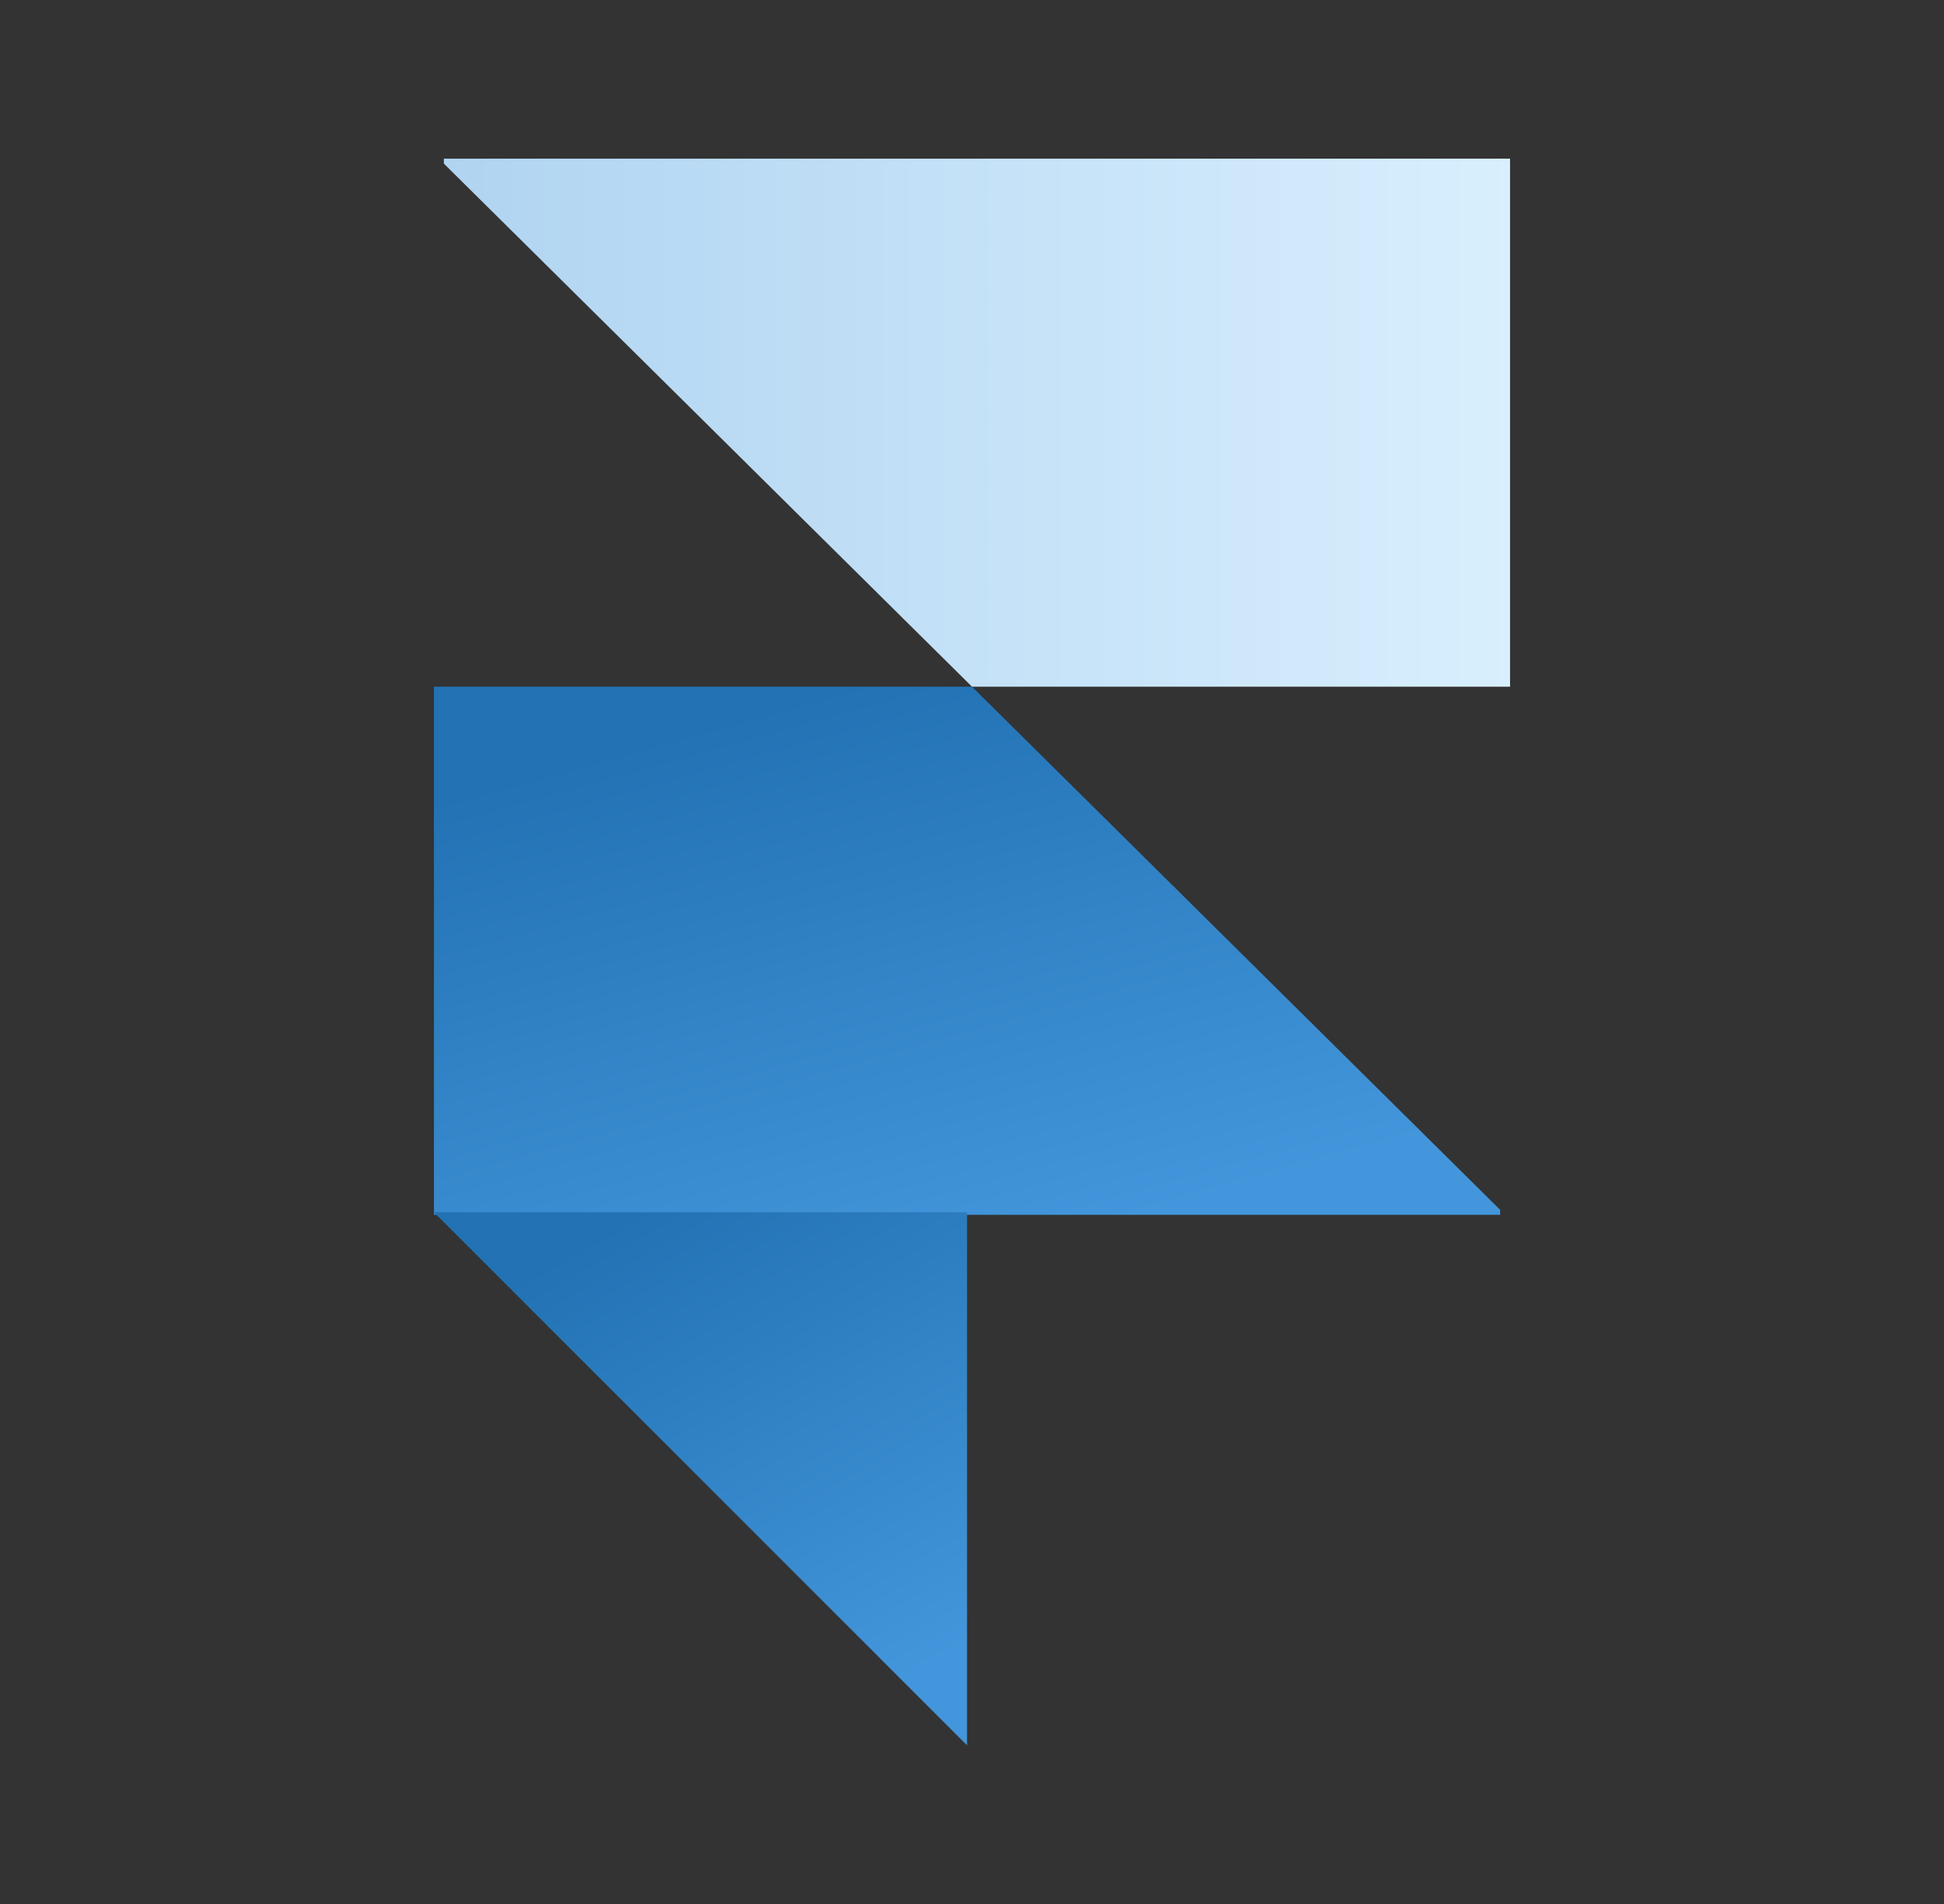
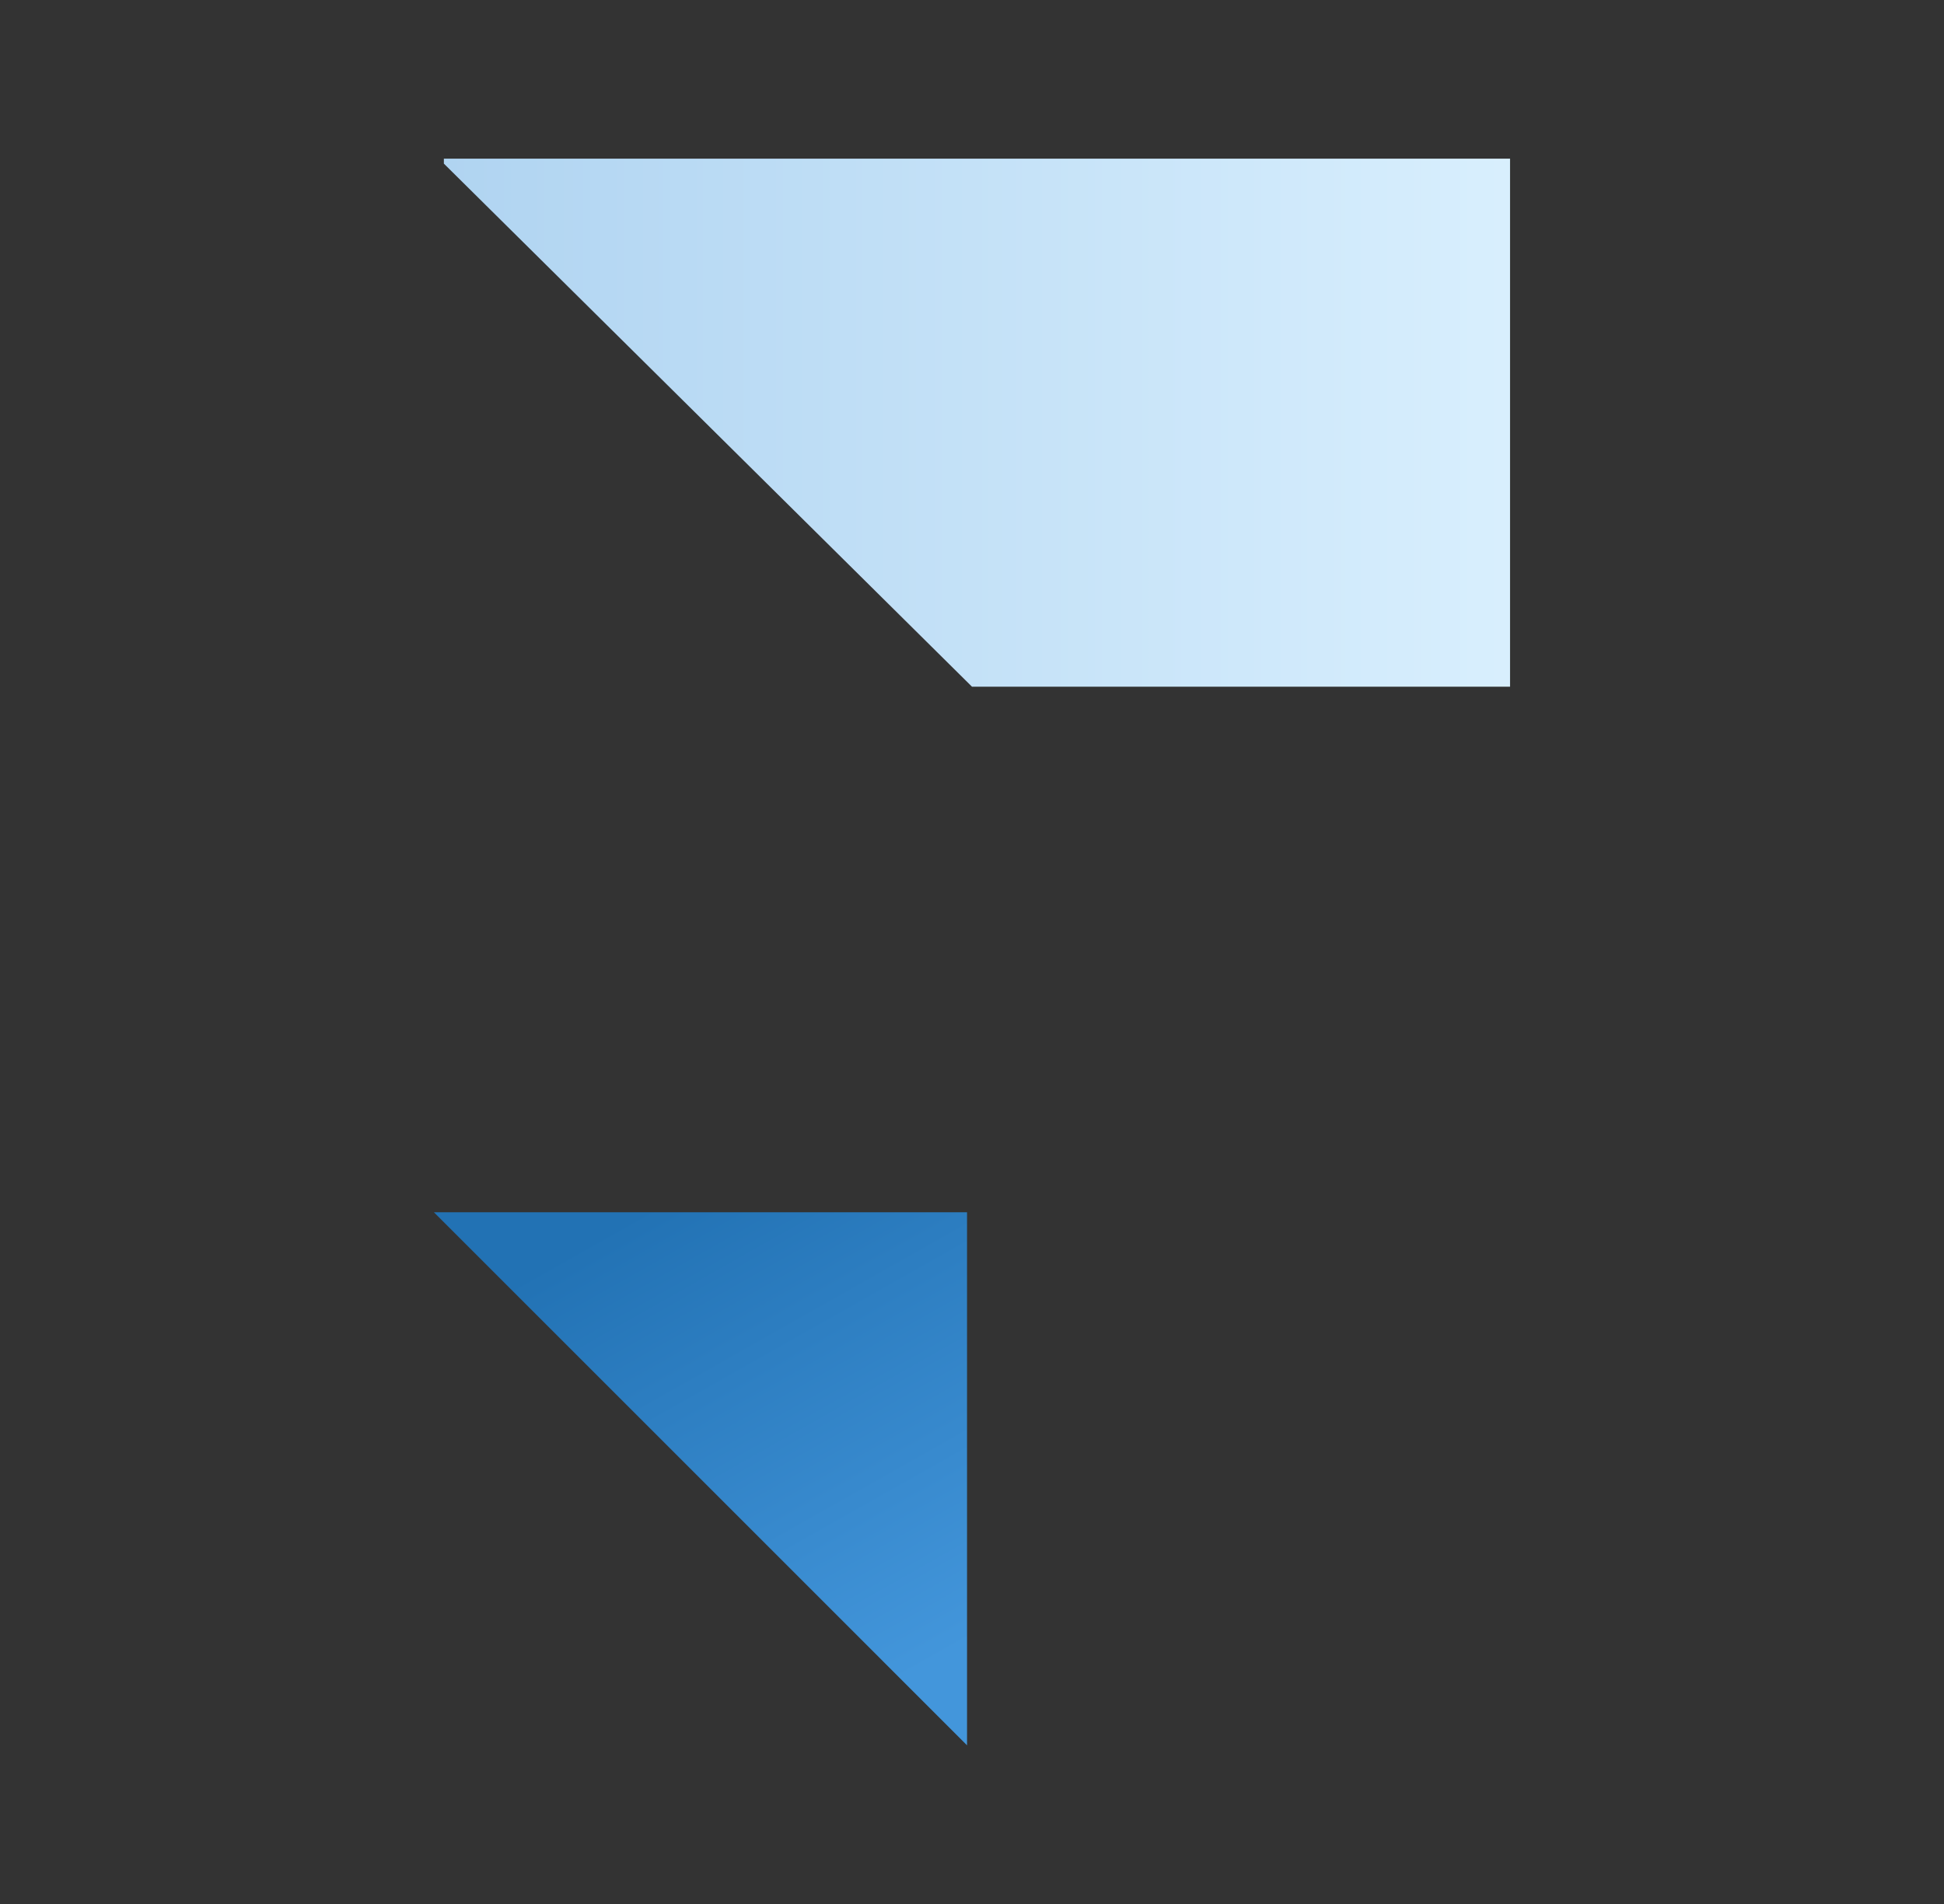
<svg xmlns="http://www.w3.org/2000/svg" width="49" height="48" viewBox="0 0 49 48" fill="none">
  <rect x="0" y="0" width="49" height="48" fill="#333333" stroke="none" />
  <path fill-rule="evenodd" clip-rule="evenodd" d="M24.5 17.312H38.062V4H11.188V4.125L24.5 17.312Z" fill="url(#paint0_linear_2175_5411)" />
-   <path fill-rule="evenodd" clip-rule="evenodd" d="M24.5 17.312H10.938V30.625H37.812V30.5L24.5 17.312Z" fill="url(#paint1_linear_2175_5411)" />
  <path fill-rule="evenodd" clip-rule="evenodd" d="M10.938 30.562H24.375V44L10.938 30.562Z" fill="url(#paint2_linear_2175_5411)" />
  <defs>
    <linearGradient id="paint0_linear_2175_5411" x1="11.188" y1="4" x2="39.324" y2="4" gradientUnits="userSpaceOnUse">
      <stop stop-color="#B0D4F1" />
      <stop offset="0" stop-color="#B0D4F1" />
      <stop offset="1" stop-color="#DAF0FE" />
      <stop offset="1" stop-color="white" stop-opacity="0.52" />
    </linearGradient>
    <linearGradient id="paint1_linear_2175_5411" x1="30.317" y1="30.206" x2="26.303" y2="15.878" gradientUnits="userSpaceOnUse">
      <stop stop-color="#4396DB" />
      <stop offset="1" stop-color="#2272B4" />
    </linearGradient>
    <linearGradient id="paint2_linear_2175_5411" x1="20.627" y1="43.577" x2="13.944" y2="31.76" gradientUnits="userSpaceOnUse">
      <stop stop-color="#4396DB" />
      <stop offset="1" stop-color="#2272B4" />
    </linearGradient>
  </defs>
</svg>